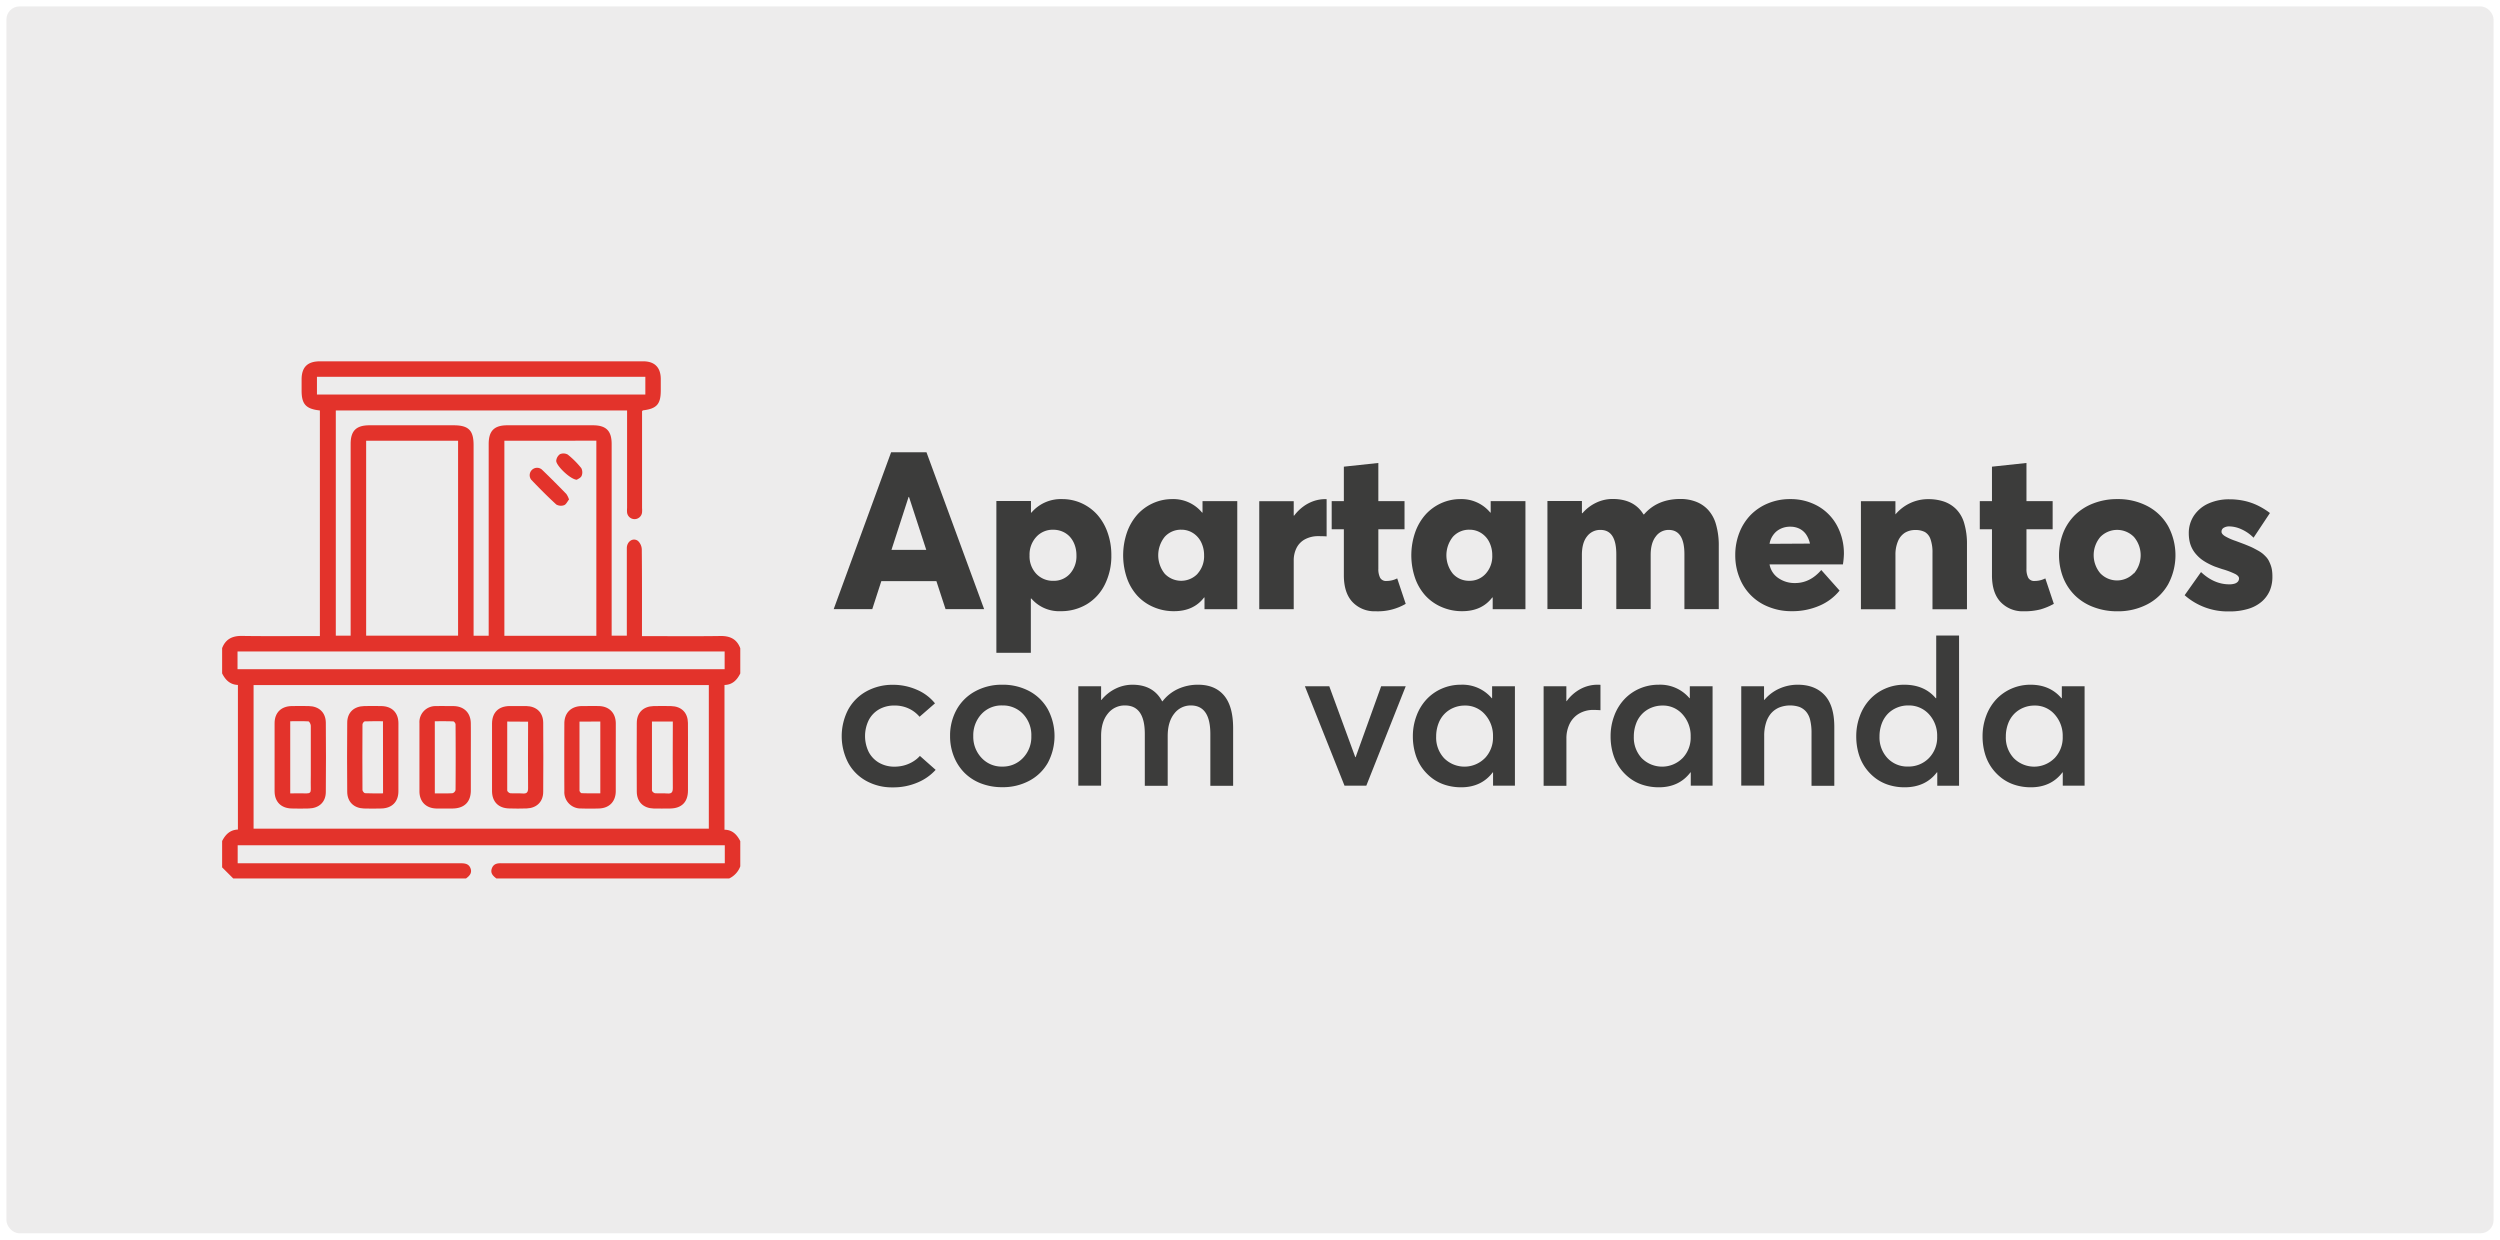
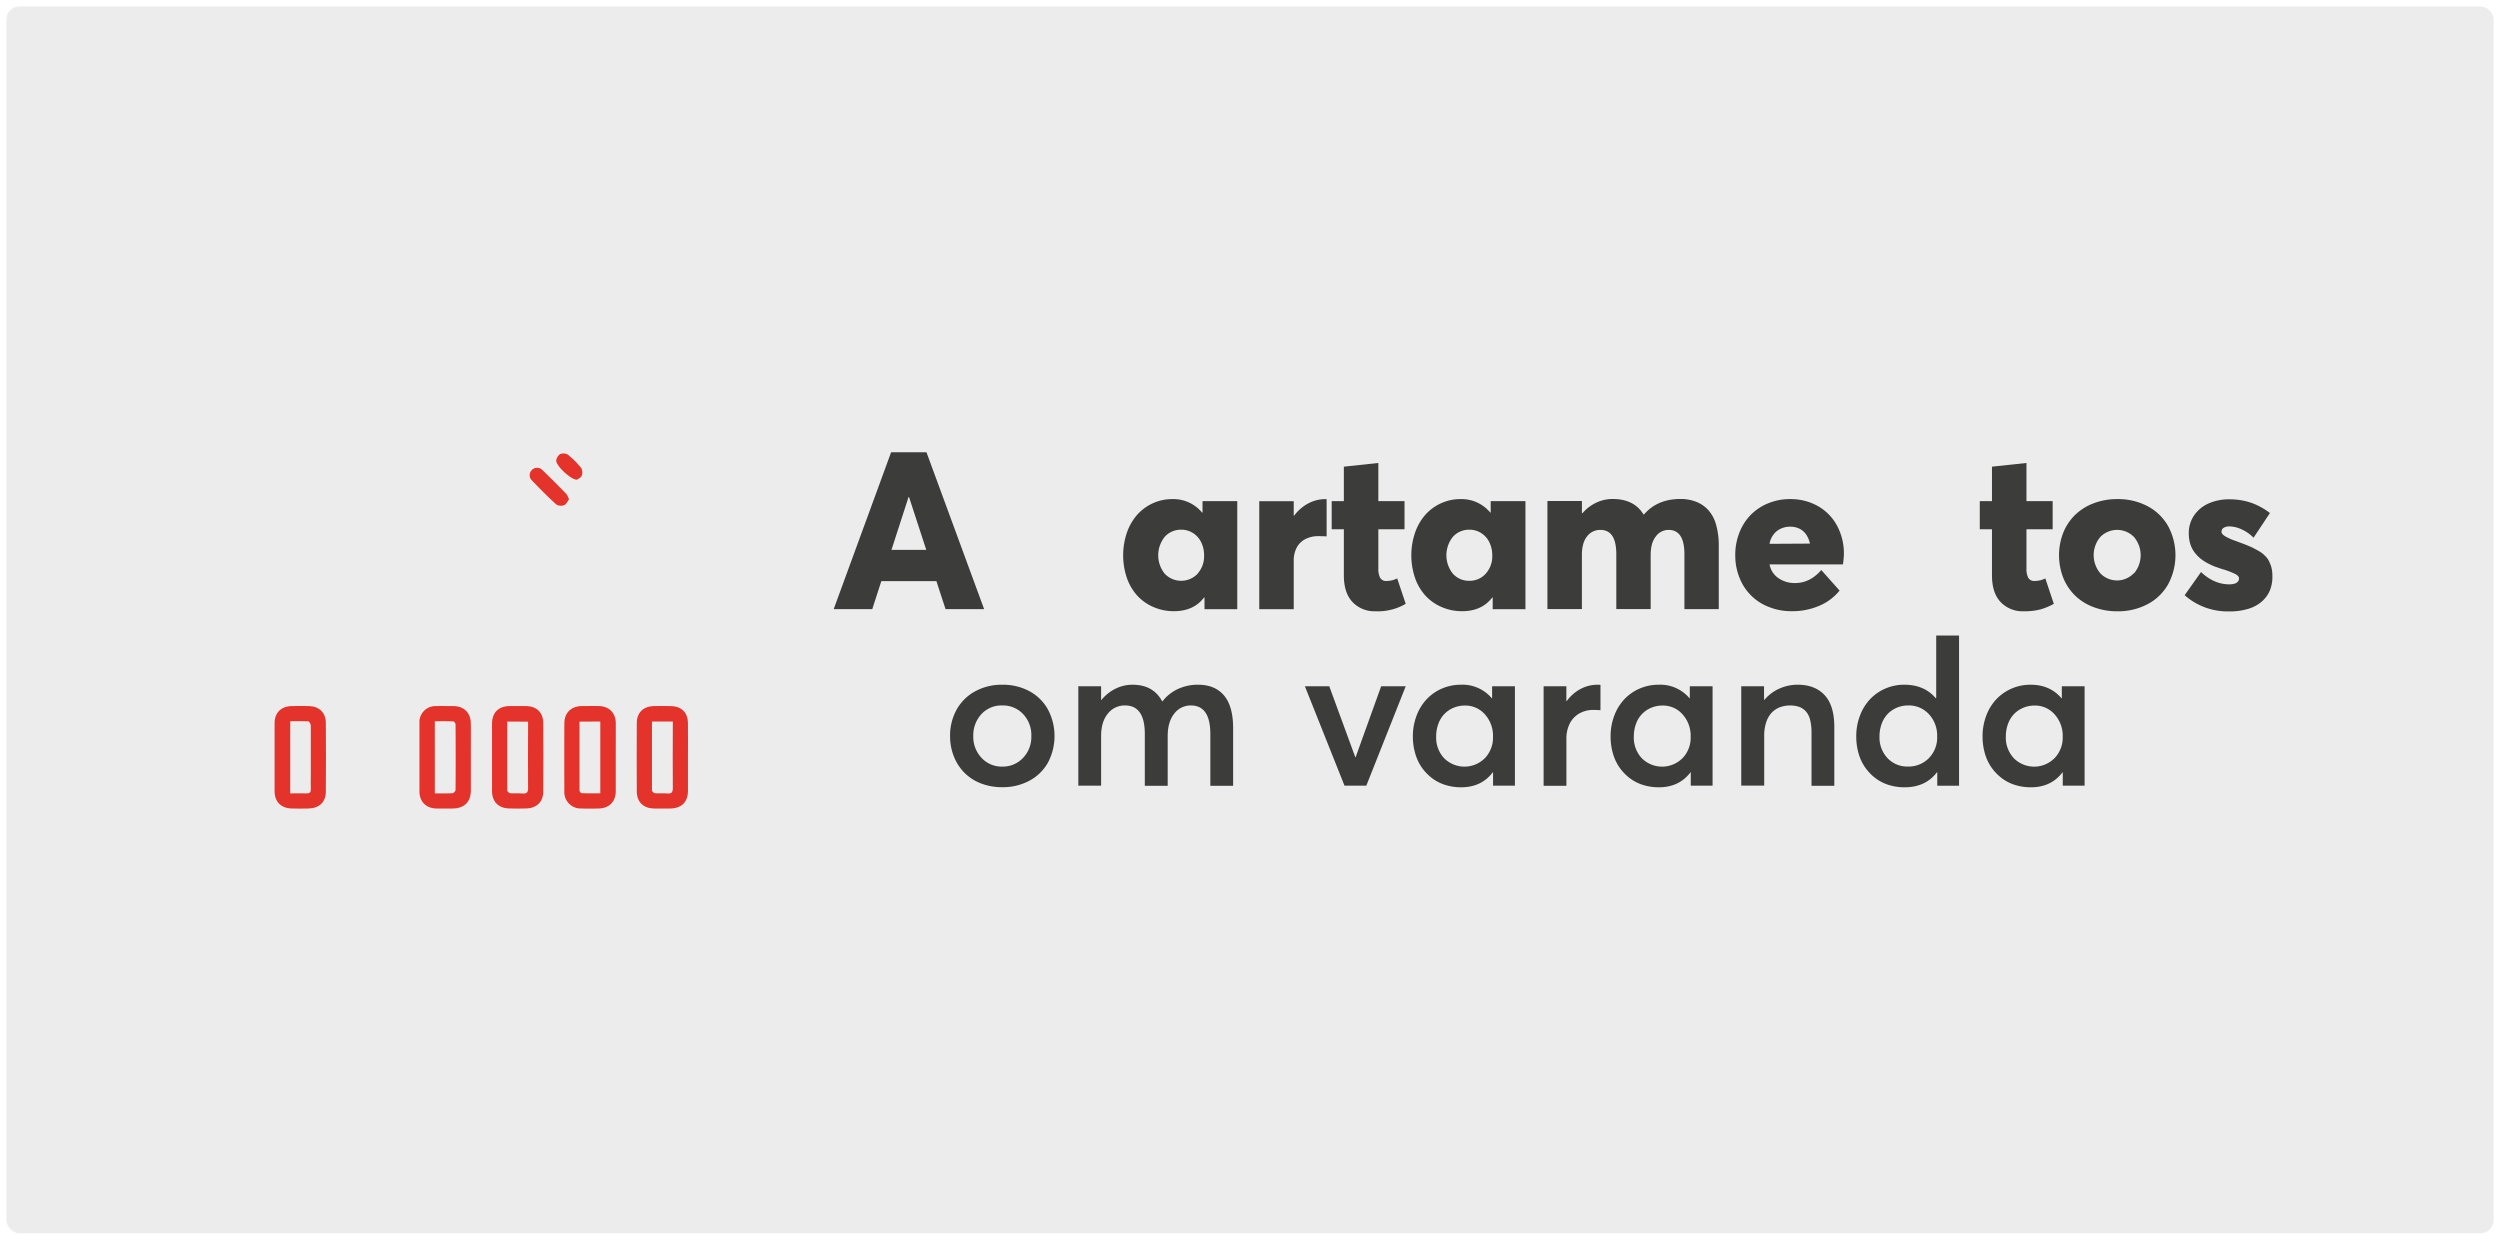
<svg xmlns="http://www.w3.org/2000/svg" id="Camada_1" data-name="Camada 1" viewBox="0 0 972 482">
  <defs>
    <style>.cls-1{fill:#edecec;}.cls-2{fill:#3c3c3b;}.cls-3{fill:#e3332b;}</style>
  </defs>
  <rect class="cls-1" x="2.5" y="2.5" width="967" height="477" rx="5.07" />
  <path class="cls-2" d="M364.07,225.94H342.66l-3.52,10.89h-15l22.33-61h13.74l22.42,61h-15Zm-3.94-12.15-6.71-20.58h-.16l-6.66,20.58Z" />
-   <path class="cls-2" d="M420.53,195.66a18.43,18.43,0,0,1,6.1,4.47,20.76,20.76,0,0,1,4,6.93,25.83,25.83,0,0,1,1.46,8.82,24.7,24.7,0,0,1-2.53,11.38,18.53,18.53,0,0,1-7,7.66,19.38,19.38,0,0,1-10.2,2.71A14.21,14.21,0,0,1,401,232.72h-.21V253.8h-13.4v-59h13.45v4.52H401A15,15,0,0,1,413,194.05,18.11,18.11,0,0,1,420.53,195.66ZM416,223.07a10.17,10.17,0,0,0,2.52-7.15,11.65,11.65,0,0,0-.69-4.08,9.58,9.58,0,0,0-1.89-3.17,8.36,8.36,0,0,0-2.87-2,9.09,9.09,0,0,0-3.56-.71,8.6,8.6,0,0,0-6.62,2.81,10.14,10.14,0,0,0-2.6,7.16,9.91,9.91,0,0,0,2.62,7.17,8.84,8.84,0,0,0,6.64,2.72A8.33,8.33,0,0,0,416,223.07Z" />
  <path class="cls-2" d="M481.05,194.85v42H468.31V232.3h-.16q-4.06,5.32-11.65,5.33a19.72,19.72,0,0,1-8-1.6,18.22,18.22,0,0,1-6.29-4.4,20,20,0,0,1-4.06-6.87,27.38,27.38,0,0,1,0-17.7,20.76,20.76,0,0,1,4-6.93,18.33,18.33,0,0,1,6.1-4.47,18.1,18.1,0,0,1,7.56-1.61,14.48,14.48,0,0,1,11.56,5.24h.17v-4.44Zm-15.46,28.22a10.1,10.1,0,0,0,2.56-7.15,11.32,11.32,0,0,0-1.15-5.13,8.76,8.76,0,0,0-3.19-3.56,8.3,8.3,0,0,0-4.5-1.28,8.44,8.44,0,0,0-6.46,2.76,11.45,11.45,0,0,0,0,14.36,8.82,8.82,0,0,0,12.78,0Z" />
  <path class="cls-2" d="M515.79,194.09v14.46c-.81-.06-1.86-.09-3.14-.09a10.75,10.75,0,0,0-5.31,1.24,7.84,7.84,0,0,0-3.26,3.37A10.74,10.74,0,0,0,503,218v18.86H489.6v-42H503v5.61h.17a17.1,17.1,0,0,1,3.54-3.52,15.06,15.06,0,0,1,4.12-2.16,14,14,0,0,1,4.49-.73A1.66,1.66,0,0,1,515.79,194.09Z" />
  <path class="cls-2" d="M525.84,234.06q-3.35-3.56-3.35-10.43V205.78h-4.73V194.85h4.73V181.44L535.9,180v14.84h10.18v10.93H535.9v15.34a7.4,7.4,0,0,0,.69,3.52,2.6,2.6,0,0,0,2.49,1.25,9.14,9.14,0,0,0,4.15-1l3.31,9.89a21.47,21.47,0,0,1-11.73,2.89A11.73,11.73,0,0,1,525.84,234.06Z" />
  <path class="cls-2" d="M593.09,194.85v42H580.36V232.3h-.17q-4.07,5.32-11.65,5.33a19.72,19.72,0,0,1-8-1.6,18.31,18.31,0,0,1-6.29-4.4,20,20,0,0,1-4.06-6.87,27.38,27.38,0,0,1,0-17.7,20.76,20.76,0,0,1,4-6.93,18.43,18.43,0,0,1,6.1-4.47,18.1,18.1,0,0,1,7.56-1.61,14.51,14.51,0,0,1,11.57,5.24h.16v-4.44Zm-15.46,28.22a10.06,10.06,0,0,0,2.56-7.15,11.32,11.32,0,0,0-1.15-5.13,8.76,8.76,0,0,0-3.19-3.56,8.28,8.28,0,0,0-4.5-1.28,8.44,8.44,0,0,0-6.46,2.76,11.45,11.45,0,0,0,0,14.36,8.37,8.37,0,0,0,6.46,2.74A8.28,8.28,0,0,0,577.63,223.07Z" />
  <path class="cls-2" d="M659.44,195.08a12.49,12.49,0,0,1,4.67,3.16,13.86,13.86,0,0,1,3.08,5.7,29.17,29.17,0,0,1,1.07,8.42v24.47H654.9V215.5q0-9.47-6.12-9.47a6.1,6.1,0,0,0-5,2.54q-2,2.53-2,7.23v21H628.42V215.5q0-9.47-6.16-9.47a6.34,6.34,0,0,0-5.22,2.52q-2,2.5-2,7.25v21H601.64v-42h13.41v4.73h.21a16.18,16.18,0,0,1,5.4-4.11,14.83,14.83,0,0,1,6.33-1.42q8.34,0,12,6h.21q5.19-6,14.16-6A16.58,16.58,0,0,1,659.44,195.08Z" />
-   <path class="cls-2" d="M716.53,219.44H688a8.26,8.26,0,0,0,3.45,5.34,11.08,11.08,0,0,0,6.48,1.91q5.82,0,10.18-5.07l7.12,8a20.22,20.22,0,0,1-7.67,5.81,26.47,26.47,0,0,1-11.06,2.2,23.21,23.21,0,0,1-8.65-1.6,19.78,19.78,0,0,1-11.5-11.33,23.07,23.07,0,0,1-1.68-8.86,23.64,23.64,0,0,1,1.61-8.76,20.55,20.55,0,0,1,4.42-6.91,20.29,20.29,0,0,1,6.77-4.49,22.12,22.12,0,0,1,8.53-1.63,21.51,21.51,0,0,1,10.81,2.72,19.17,19.17,0,0,1,7.44,7.63,22.84,22.84,0,0,1,2.66,11.06A31.83,31.83,0,0,1,716.53,219.44ZM690.8,206.51a8.07,8.07,0,0,0-2.8,4.93l15.71-.09a10.21,10.21,0,0,0-1.47-3.52,6.81,6.81,0,0,0-2.59-2.26,7.9,7.9,0,0,0-3.57-.79A8.28,8.28,0,0,0,690.8,206.51Z" />
-   <path class="cls-2" d="M755.79,195a12.48,12.48,0,0,1,4.71,2.91,12.77,12.77,0,0,1,3.17,5.49,28.17,28.17,0,0,1,1.09,8.3v25.18H751.35V215a15.18,15.18,0,0,0-.78-5.39,5.11,5.11,0,0,0-2.17-2.76,7.74,7.74,0,0,0-3.75-.78,7.59,7.59,0,0,0-4,1.05,7.06,7.06,0,0,0-2.7,3.27,13.23,13.23,0,0,0-1,5.4v21.08H723.53v-42h13.41v5.07H737a16.89,16.89,0,0,1,5.74-4.36,16.35,16.35,0,0,1,7-1.51A18.77,18.77,0,0,1,755.79,195Z" />
+   <path class="cls-2" d="M716.53,219.44H688a8.26,8.26,0,0,0,3.45,5.34,11.08,11.08,0,0,0,6.48,1.91q5.82,0,10.18-5.07l7.12,8a20.22,20.22,0,0,1-7.67,5.81,26.47,26.47,0,0,1-11.06,2.2,23.21,23.21,0,0,1-8.65-1.6,19.78,19.78,0,0,1-11.5-11.33,23.07,23.07,0,0,1-1.68-8.86,23.64,23.64,0,0,1,1.61-8.76,20.55,20.55,0,0,1,4.42-6.91,20.29,20.29,0,0,1,6.77-4.49,22.12,22.12,0,0,1,8.53-1.63,21.51,21.51,0,0,1,10.81,2.72,19.17,19.17,0,0,1,7.44,7.63,22.84,22.84,0,0,1,2.66,11.06A31.83,31.83,0,0,1,716.53,219.44M690.8,206.51a8.07,8.07,0,0,0-2.8,4.93l15.71-.09a10.21,10.21,0,0,0-1.47-3.52,6.81,6.81,0,0,0-2.59-2.26,7.9,7.9,0,0,0-3.57-.79A8.28,8.28,0,0,0,690.8,206.51Z" />
  <path class="cls-2" d="M777.83,234.06q-3.36-3.56-3.35-10.43V205.78h-4.74V194.85h4.74V181.44L787.89,180v14.84h10.18v10.93H787.89v15.34a7.4,7.4,0,0,0,.69,3.52,2.6,2.6,0,0,0,2.49,1.25,9.14,9.14,0,0,0,4.15-1l3.31,9.89a24.91,24.91,0,0,1-5.13,2.15,24.61,24.61,0,0,1-6.6.74A11.71,11.71,0,0,1,777.83,234.06Z" />
  <path class="cls-2" d="M814,236.05a20.64,20.64,0,0,1-7.19-4.48,20.24,20.24,0,0,1-4.61-6.91,24.19,24.19,0,0,1,0-17.56,20.24,20.24,0,0,1,4.61-6.91,21,21,0,0,1,7.19-4.51,25.35,25.35,0,0,1,9.22-1.63,24.59,24.59,0,0,1,11.73,2.74,19.77,19.77,0,0,1,8,7.73,23.86,23.86,0,0,1,0,22.69,19.79,19.79,0,0,1-8,7.71,24.59,24.59,0,0,1-11.73,2.75A25.56,25.56,0,0,1,814,236.05Zm15.69-13.11a10.94,10.94,0,0,0,0-14.16,9.14,9.14,0,0,0-13.09,0,10.95,10.95,0,0,0,0,14.12,9,9,0,0,0,13,0Z" />
  <path class="cls-2" d="M849.39,231.42l6.37-9q5.07,4.77,11,4.77a6.82,6.82,0,0,0,2.06-.27,2.74,2.74,0,0,0,1.28-.8,1.9,1.9,0,0,0,.43-1.27c0-.56-.45-1.1-1.36-1.62a30.07,30.07,0,0,0-5.09-1.94c-1.06-.34-2-.68-2.93-1a26.19,26.19,0,0,1-2.72-1.26,19.31,19.31,0,0,1-2.46-1.53,14.07,14.07,0,0,1-2-1.86,11,11,0,0,1-2.62-5,15,15,0,0,1-.35-3.29,12.13,12.13,0,0,1,2.09-7,13.32,13.32,0,0,1,5.66-4.63,19.4,19.4,0,0,1,8-1.59,27,27,0,0,1,5.78.59,23.59,23.59,0,0,1,5.12,1.74,28.52,28.52,0,0,1,4.9,3l-6.37,9.6a15.31,15.31,0,0,0-4.69-3.27,11.8,11.8,0,0,0-4.78-1.13,4.15,4.15,0,0,0-2.05.5,1.71,1.71,0,0,0-.93,1.63c0,.53.43,1.08,1.28,1.64a21.5,21.5,0,0,0,4.21,1.88l2.67,1c.71.26,1.5.58,2.36.94s1.59.69,2.16,1,1.19.63,1.84,1a11.48,11.48,0,0,1,1.62,1.13,17.19,17.19,0,0,1,1.3,1.28,6.83,6.83,0,0,1,1,1.49,16.42,16.42,0,0,1,.72,1.7,10.19,10.19,0,0,1,.48,2,16.72,16.72,0,0,1,.14,2.32,13.83,13.83,0,0,1-1,5.43,12,12,0,0,1-3.1,4.27,14.32,14.32,0,0,1-5.3,2.85,24.55,24.55,0,0,1-7.44,1A25.27,25.27,0,0,1,849.39,231.42Z" />
-   <path class="cls-2" d="M336.8,303.62a17.65,17.65,0,0,1-7-7,22.48,22.48,0,0,1,0-20.78,18,18,0,0,1,7.11-7.07,21,21,0,0,1,10.35-2.52,22.89,22.89,0,0,1,9.06,1.86,18.21,18.21,0,0,1,7.2,5.35l-6,5.22a12.16,12.16,0,0,0-4.22-3.21,12.76,12.76,0,0,0-5.53-1.16,11.77,11.77,0,0,0-6,1.49,10.27,10.27,0,0,0-4,4.18,14.09,14.09,0,0,0,0,12.41,10.42,10.42,0,0,0,4.07,4.2,11.87,11.87,0,0,0,6,1.49,14.4,14.4,0,0,0,2.45-.22,12.55,12.55,0,0,0,2.27-.6,13.64,13.64,0,0,0,2-.91,13.37,13.37,0,0,0,1.71-1.14,11.6,11.6,0,0,0,1.39-1.31l6.12,5.42a19.71,19.71,0,0,1-7,4.91,23.92,23.92,0,0,1-9.7,1.9A20.66,20.66,0,0,1,336.8,303.62Z" />
  <path class="cls-2" d="M381.39,304.59a18.51,18.51,0,0,1-6.44-4.16,19,19,0,0,1-4.09-6.33,21.1,21.1,0,0,1-1.47-7.9,20.77,20.77,0,0,1,2.5-10.22,18,18,0,0,1,7.16-7.14,21.45,21.45,0,0,1,10.66-2.62,21.75,21.75,0,0,1,10.5,2.5,18,18,0,0,1,7.2,7.07,22.12,22.12,0,0,1,0,20.77,18,18,0,0,1-7.22,7,21.67,21.67,0,0,1-10.48,2.5A22.66,22.66,0,0,1,381.39,304.59Zm16.34-9.89a11.71,11.71,0,0,0,3.25-8.5,11.86,11.86,0,0,0-3.21-8.59,10.73,10.73,0,0,0-8.06-3.33,10.57,10.57,0,0,0-8.16,3.4,12.12,12.12,0,0,0-3.14,8.52,11.88,11.88,0,0,0,3.2,8.44,10.62,10.62,0,0,0,8.1,3.41A10.75,10.75,0,0,0,397.73,294.7Z" />
  <path class="cls-2" d="M475.92,270.42q3.52,4.21,3.52,12.68v22.42h-8.86V285.35q0-11.07-7.59-11.07a8,8,0,0,0-6.45,3.19Q454,280.67,454,286.2v19.32H445.1V285.35q0-11.07-7.7-11.07a8.24,8.24,0,0,0-6.68,3.19q-2.61,3.19-2.61,8.73v19.28h-8.86V266.81h8.86v5.34h.12a16.34,16.34,0,0,1,5.51-4.4,14.88,14.88,0,0,1,6.56-1.53q8.1,0,11.54,6.43H452a16,16,0,0,1,6-4.78,18.43,18.43,0,0,1,7.85-1.65C470.21,266.22,473.57,267.63,475.92,270.42Z" />
  <path class="cls-2" d="M546.55,266.81l-15.33,38.67h-8.47l-15.41-38.67h9.48l10.11,27.56h.15L537,266.81Z" />
  <path class="cls-2" d="M589,266.81v38.67H580.5v-5.19h-.12q-4.41,5.81-12.31,5.81a20.62,20.62,0,0,1-6.06-.89,16.77,16.77,0,0,1-5.18-2.63,18.62,18.62,0,0,1-4-4.13,18.19,18.19,0,0,1-2.59-5.49,23.47,23.47,0,0,1-.92-6.64,22.34,22.34,0,0,1,1.44-8.06,19,19,0,0,1,3.91-6.38,17.83,17.83,0,0,1,5.92-4.15,18.33,18.33,0,0,1,7.39-1.51,14.87,14.87,0,0,1,12,5.23h.15v-4.64Zm-11.71,28a11.56,11.56,0,0,0,3.19-8.41,12.4,12.4,0,0,0-3.12-8.62,10.08,10.08,0,0,0-7.84-3.46,11.1,11.1,0,0,0-4.35.85,10.67,10.67,0,0,0-3.54,2.38,10.79,10.79,0,0,0-2.38,3.83,14.12,14.12,0,0,0-.87,5,11.74,11.74,0,0,0,3.09,8.41,11.18,11.18,0,0,0,15.82,0Z" />
  <path class="cls-2" d="M622.26,266.26v9.87c-1-.07-1.9-.11-2.67-.11a10.78,10.78,0,0,0-5.71,1.47,9.36,9.36,0,0,0-3.64,4,12.77,12.77,0,0,0-1.22,5.67v18.35h-8.86V266.81H609v5.8h.12a16,16,0,0,1,5.4-4.74,14,14,0,0,1,6.64-1.65C621.69,266.22,622.05,266.24,622.26,266.26Z" />
  <path class="cls-2" d="M665.85,266.81v38.67h-8.48v-5.19h-.12q-4.41,5.81-12.31,5.81a20.62,20.62,0,0,1-6.06-.89,16.77,16.77,0,0,1-5.18-2.63,18.62,18.62,0,0,1-4-4.13,18.19,18.19,0,0,1-2.59-5.49,23.47,23.47,0,0,1-.91-6.64,22.34,22.34,0,0,1,1.43-8.06,19,19,0,0,1,3.91-6.38,17.83,17.83,0,0,1,5.92-4.15,18.34,18.34,0,0,1,7.4-1.51,14.87,14.87,0,0,1,12,5.23H657v-4.64Zm-11.71,28a11.52,11.52,0,0,0,3.19-8.41,12.4,12.4,0,0,0-3.12-8.62,10.07,10.07,0,0,0-7.83-3.46,11.15,11.15,0,0,0-4.36.85,10.45,10.45,0,0,0-5.92,6.21,14.12,14.12,0,0,0-.87,5,11.74,11.74,0,0,0,3.09,8.41,11.18,11.18,0,0,0,15.82,0Z" />
  <path class="cls-2" d="M709.41,270.27q3.78,4.05,3.77,12.45v22.8h-8.86V285a20.73,20.73,0,0,0-.54-5.11,7.6,7.6,0,0,0-1.67-3.31,6.61,6.61,0,0,0-2.61-1.76,11.67,11.67,0,0,0-7.68.23,8.78,8.78,0,0,0-3.18,2.25,10.1,10.1,0,0,0-2,3.71,16.47,16.47,0,0,0-.72,5v19.44H677V266.81h8.86v5.3H686a16.28,16.28,0,0,1,5.81-4.38,17.38,17.38,0,0,1,7.16-1.51Q705.64,266.22,709.41,270.27Z" />
  <path class="cls-2" d="M761.68,247.1v58.38h-8.47v-5.19h-.16q-4.41,5.81-12.58,5.81a20.52,20.52,0,0,1-6.06-.89,16.93,16.93,0,0,1-5.19-2.63,18.8,18.8,0,0,1-4-4.13,18.21,18.21,0,0,1-2.6-5.49,23.83,23.83,0,0,1-.91-6.64,22.34,22.34,0,0,1,1.44-8.06,18.89,18.89,0,0,1,3.91-6.38,17.83,17.83,0,0,1,5.92-4.15,18.29,18.29,0,0,1,7.39-1.51c5.22,0,9.29,1.75,12.24,5.23h.19V247.1Zm-11.76,47.69a11.43,11.43,0,0,0,3.25-8.43,12.29,12.29,0,0,0-3.16-8.64,10.5,10.5,0,0,0-8.11-3.44,11.06,11.06,0,0,0-4.35.85,10.81,10.81,0,0,0-3.55,2.38,11.08,11.08,0,0,0-2.38,3.83,14.12,14.12,0,0,0-.87,5,11.75,11.75,0,0,0,3.1,8.41,10.52,10.52,0,0,0,8,3.28A11,11,0,0,0,749.92,294.79Z" />
  <path class="cls-2" d="M810.49,266.81v38.67H802v-5.19h-.11q-4.41,5.81-12.31,5.81a20.52,20.52,0,0,1-6.06-.89,16.93,16.93,0,0,1-5.19-2.63,18.8,18.8,0,0,1-4-4.13,18.21,18.21,0,0,1-2.6-5.49,23.83,23.83,0,0,1-.91-6.64,22.56,22.56,0,0,1,1.43-8.06,19.21,19.21,0,0,1,3.91-6.38,18,18,0,0,1,5.93-4.15,18.29,18.29,0,0,1,7.39-1.51q7.54,0,12,5.23h.16v-4.64Zm-11.71,28a11.53,11.53,0,0,0,3.2-8.41,12.4,12.4,0,0,0-3.12-8.62,10.09,10.09,0,0,0-7.84-3.46,11.06,11.06,0,0,0-4.35.85,10.81,10.81,0,0,0-3.55,2.38,10.93,10.93,0,0,0-2.38,3.83,14.12,14.12,0,0,0-.87,5,11.71,11.71,0,0,0,3.1,8.41,11.16,11.16,0,0,0,15.81,0Z" />
-   <path class="cls-3" d="M86.36,261.81V252c1.36-3.54,4-4.8,7.69-4.75,9.44.14,18.88.05,28.32.05h2V159.59c-5.44-.59-7.11-2.44-7.11-7.74q0-2.16,0-4.32c0-4.79,2.31-7.05,7.14-7.05H250.08c4.41,0,6.77,2.35,6.83,6.77,0,1.51,0,3,0,4.52,0,5.37-1.57,7.13-6.88,7.77-.11,0-.2.15-.4.31v37.61a11.47,11.47,0,0,1,0,1.76,2.93,2.93,0,0,1-5.82.06,10.45,10.45,0,0,1,0-1.77V159.59H130.56v87.55h5.77V172.59c0-5.09,2.16-7.24,7.32-7.24h32.66c5.86,0,7.82,1.94,7.82,7.73q0,35.82,0,71.65v2.44H190V172.66c0-5.15,2.15-7.31,7.27-7.31h33.24c5.15,0,7.3,2.15,7.3,7.27v74.53h5.9V229c0-5.3,0-10.6,0-15.9,0-2.61,2.49-4.23,4.36-2.76a4.74,4.74,0,0,1,1.46,3.33c.11,10.47.07,20.94.07,31.41v2.25H252c9.38,0,18.76.09,28.13-.05,3.73-.05,6.34,1.2,7.69,4.75v9.81c-1.26,2.51-3,4.4-6.14,4.48v56.27c3.12.05,4.85,1.95,6.14,4.44v9.81a8.42,8.42,0,0,1-4.33,4.71H193c-1.33-1-2.43-2.08-1.77-3.91s2.18-2.08,3.86-2c.46,0,.92,0,1.38,0h85.33v-7H92.41v7h2.5q42.09,0,84.18,0c1.68,0,3.2.19,3.86,2s-.44,2.94-1.77,3.91H90.69l-4.33-4.32V327c1.28-2.51,3.06-4.36,6.14-4.47V266.31C89.4,266.18,87.62,264.33,86.36,261.81Zm189.23,4.55h-177v55.83h177Zm-97.49-95H142.36v75.8H178.1Zm18,0v75.85h35.76V171.34ZM92.35,260.18H281.74V253.3H92.35Zm30.88-106.79H250.91v-6.9H123.23Z" />
-   <path class="cls-3" d="M154.9,294.5c0,4.38,0,8.76,0,13.14,0,4.09-2.49,6.59-6.58,6.7-2.29.06-4.59.08-6.88,0-3.87-.14-6.41-2.61-6.44-6.47q-.12-13.42,0-26.86c0-4,2.62-6.4,6.61-6.49q3.33-.07,6.68,0c4.11.08,6.59,2.56,6.62,6.64C154.93,285.61,154.9,290.05,154.9,294.5Zm-6-14.08c-2.41,0-4.75-.05-7.09.05-.32,0-.87.77-.88,1.18q-.08,12.75,0,25.51c0,.44.64,1.22,1,1.24,2.27.12,4.55.06,7,.06Z" />
  <path class="cls-3" d="M239.41,294.4c0,4.38,0,8.76,0,13.14,0,4.08-2.48,6.66-6.52,6.8-2.29.07-4.59.07-6.88,0a6.35,6.35,0,0,1-6.59-6.75q-.06-13.14,0-26.29c0-4.14,2.61-6.71,6.75-6.78,2.23,0,4.46-.06,6.68,0,4,.1,6.55,2.67,6.57,6.74C239.43,285.64,239.41,290,239.41,294.4Zm-14.1-13.85c0,9.07,0,18,0,26.84,0,.35.54,1,.84,1,2.4.09,4.79.05,7.25.05v-27.9Z" />
  <path class="cls-3" d="M183.06,294.35c0,4.31,0,8.63,0,12.94,0,4.53-2.54,7-7.1,7.06-2.09,0-4.19,0-6.28,0-4.08-.11-6.59-2.67-6.6-6.71q0-13.23,0-26.47a6.23,6.23,0,0,1,6.45-6.64c2.29-.06,4.59,0,6.88,0,4,.09,6.59,2.62,6.64,6.69C183.1,285.59,183.06,290,183.06,294.35Zm-14,14.11c2.45,0,4.67.07,6.88-.06a1.75,1.75,0,0,0,1.18-1.25q.1-12.75,0-25.5c0-.41-.54-1.16-.86-1.17-2.39-.1-4.78-.06-7.21-.06Z" />
  <path class="cls-3" d="M106.76,294.32c0-4.38,0-8.76,0-13.14,0-4.06,2.52-6.57,6.61-6.66q3.33-.07,6.68,0c4,.08,6.59,2.5,6.63,6.47q.12,13.44,0,26.87c0,4-2.63,6.38-6.64,6.48q-3.33.09-6.68,0c-4.09-.11-6.58-2.62-6.6-6.68C106.73,303.21,106.76,298.77,106.76,294.32Zm6.08-13.9v28.05c2.26,0,4.35-.06,6.43,0,1.23,0,1.6-.45,1.57-1.61-.07-1.83,0-3.66,0-5.49,0-6.4,0-12.8,0-19.2,0-.59-.56-1.67-.91-1.7C117.54,280.34,115.2,280.42,112.84,280.42Z" />
  <path class="cls-3" d="M267.48,294.6c0,4.25,0,8.5,0,12.75,0,4.48-2.46,6.93-6.9,7-2.16,0-4.32.06-6.48,0-4-.13-6.5-2.61-6.52-6.57q-.07-13.33,0-26.67c0-4,2.53-6.47,6.49-6.58,2.29-.06,4.59-.06,6.88,0,4,.1,6.47,2.56,6.52,6.55C267.52,285.58,267.48,290.09,267.48,294.6Zm-14-14.06c0,9,0,17.93,0,26.81,0,.37.74,1,1.17,1.06,1.56.13,3.15-.05,4.71.09,1.72.15,2.25-.4,2.23-2.16-.09-7.92,0-15.83,0-23.74v-2.06Z" />
  <path class="cls-3" d="M191.3,294.32c0-4.31,0-8.63,0-12.94s2.49-6.81,6.81-6.87c2.16,0,4.32,0,6.48,0,4,.09,6.58,2.5,6.61,6.47q.09,13.42,0,26.86c0,3.87-2.54,6.34-6.41,6.48-2.29.09-4.59.07-6.88,0-4.1-.1-6.57-2.6-6.61-6.68C191.27,303.21,191.3,298.77,191.3,294.32Zm5.91-13.78c0,9,0,17.93,0,26.81,0,.38.74,1,1.17,1.06,1.56.13,3.15-.05,4.71.09,1.71.15,2.26-.4,2.23-2.16-.09-7.92,0-15.83,0-23.75v-2Z" />
  <path class="cls-3" d="M221.24,194.2c-.63.77-1.11,1.91-1.9,2.21a3.62,3.62,0,0,1-3.06-.26c-3.37-3.09-6.6-6.34-9.75-9.65a2.88,2.88,0,0,1,4.08-4c3.26,3.11,6.43,6.32,9.58,9.55A8.61,8.61,0,0,1,221.24,194.2Z" />
  <path class="cls-3" d="M224.27,186.52c-2.48-.06-8.24-5.67-8-7.45a3.53,3.53,0,0,1,1.46-2.49,3.47,3.47,0,0,1,3,.15A34,34,0,0,1,226,182a3.59,3.59,0,0,1,.14,3C225.8,185.82,224.64,186.25,224.27,186.52Z" />
</svg>